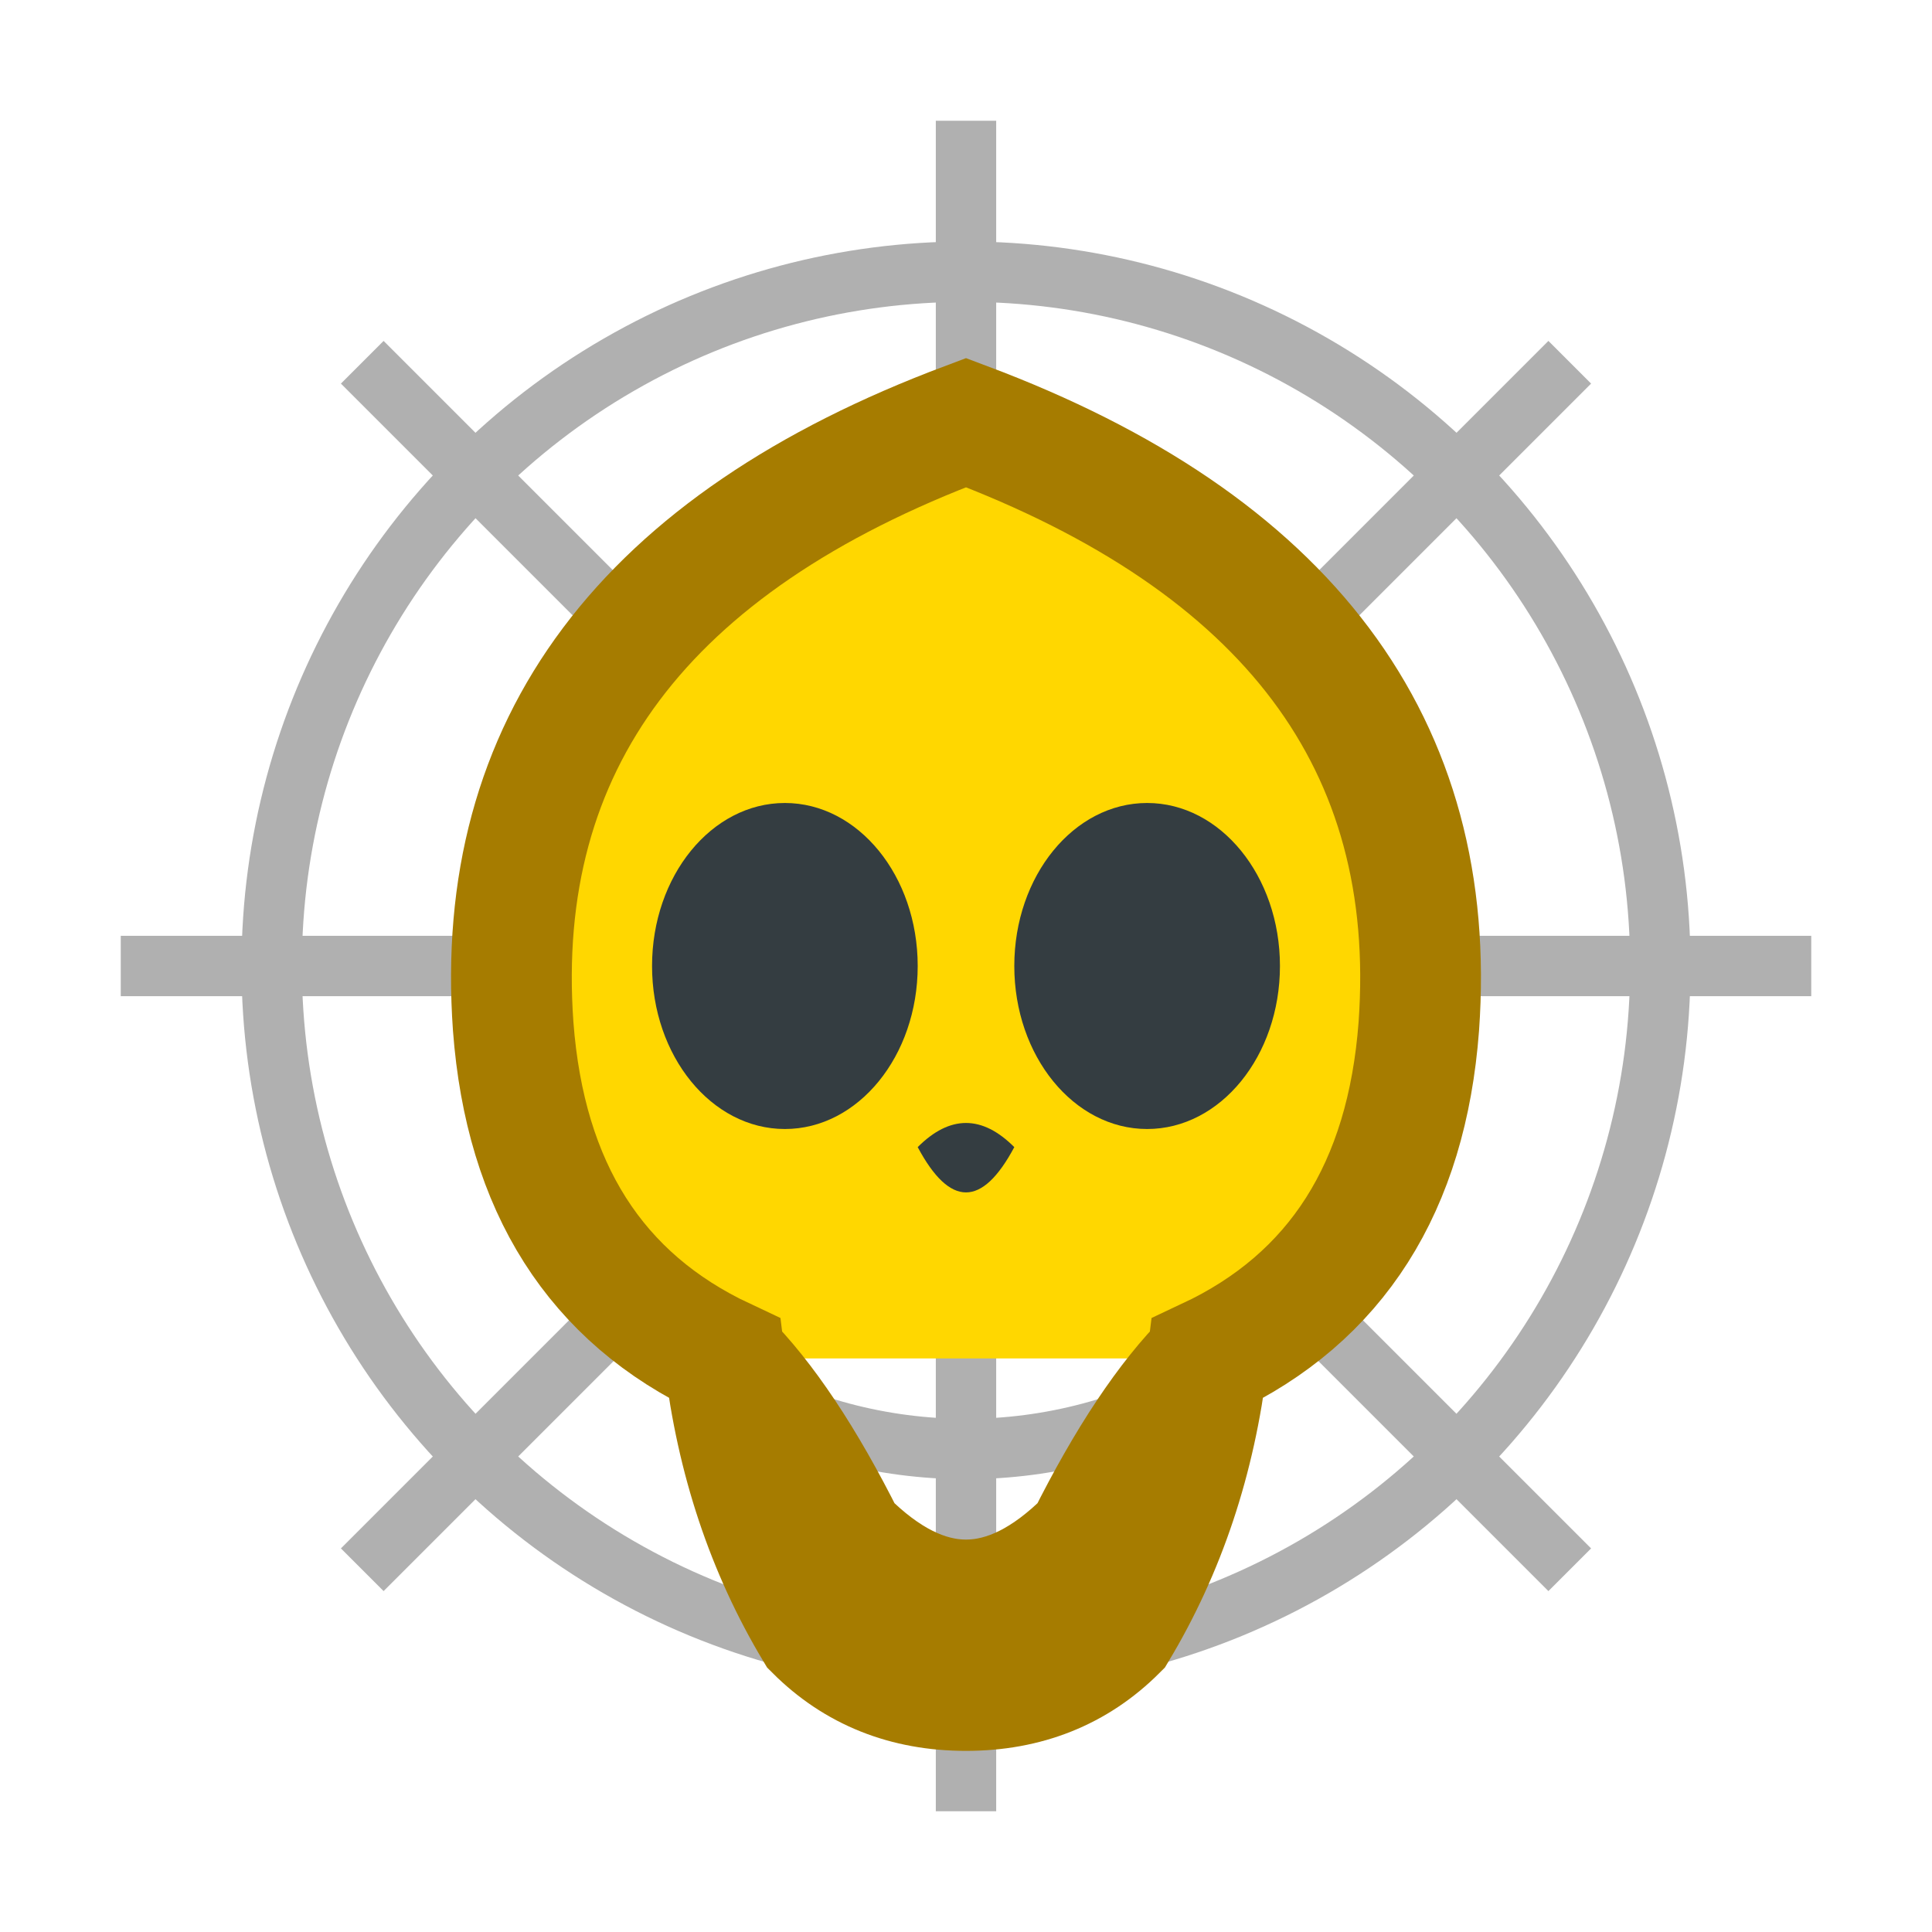
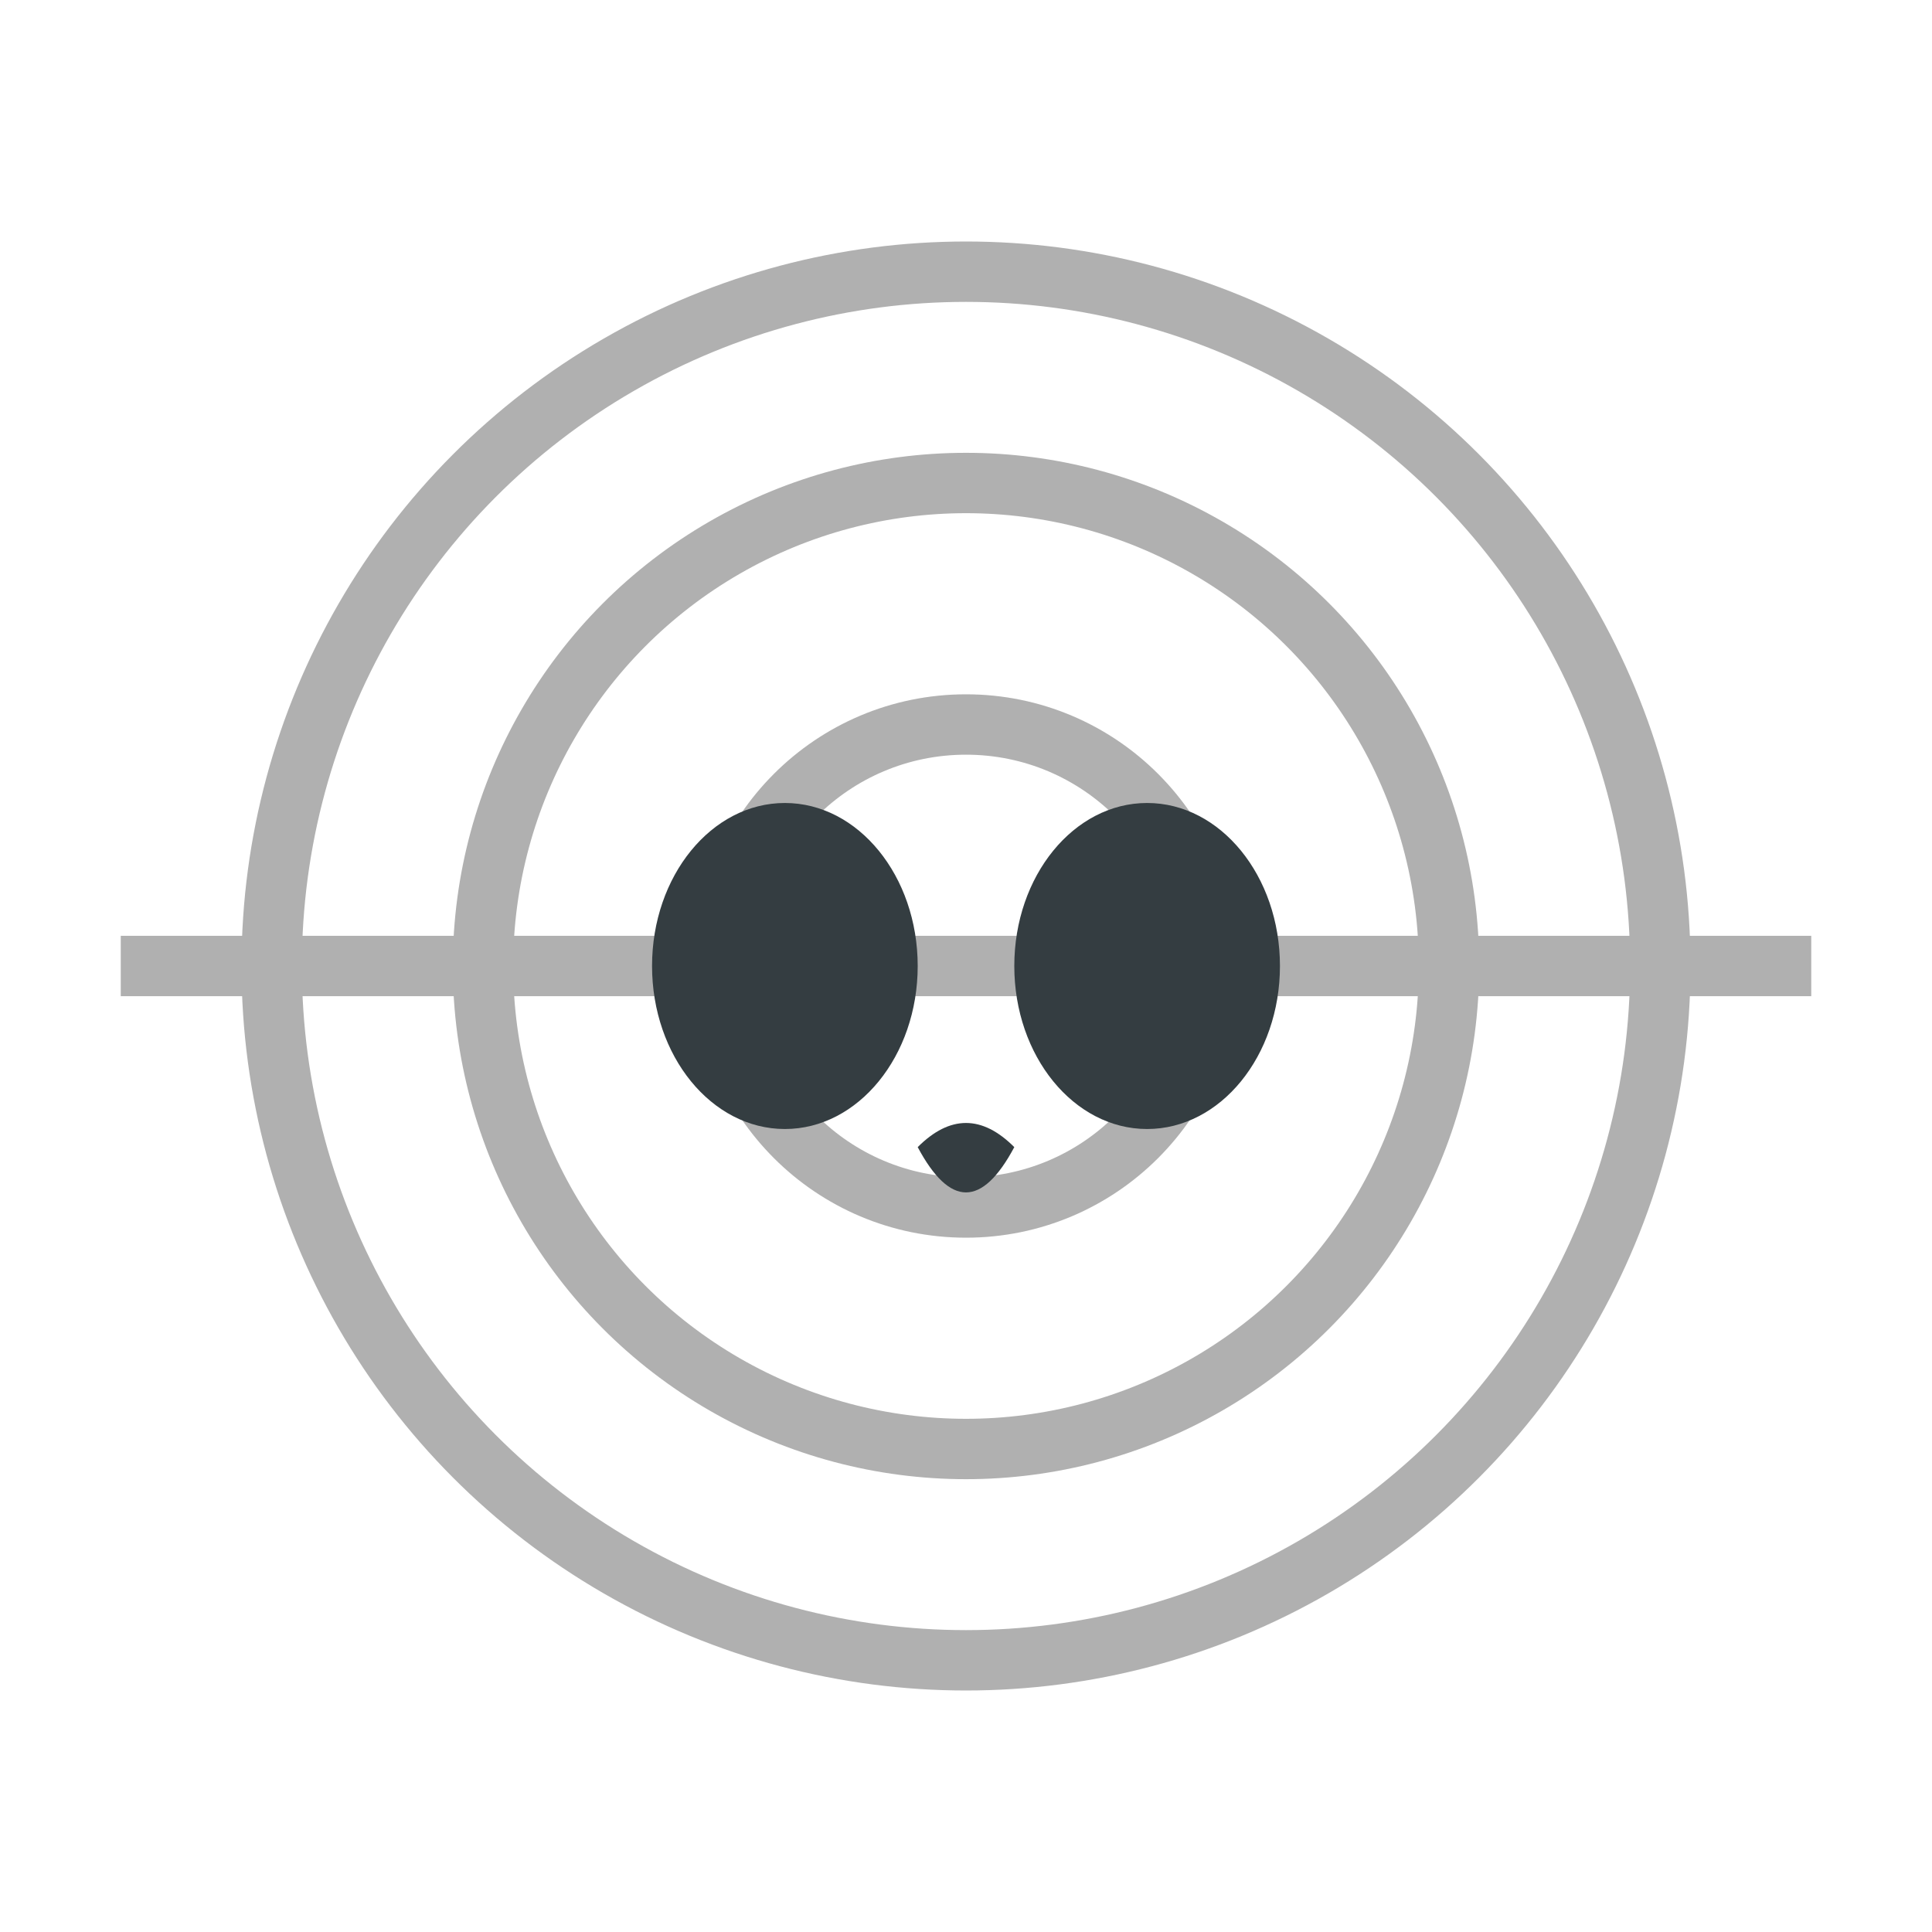
<svg xmlns="http://www.w3.org/2000/svg" width="32" height="32" viewBox="0 0 32 32" fill="none">
  <g stroke="#B0B0B0" stroke-width="1">
    <circle cx="16" cy="16" r="11.5" fill="none" />
    <circle cx="16" cy="16" r="8" fill="none" />
    <circle cx="16" cy="16" r="4" fill="none" />
-     <line x1="16" y1="2" x2="16" y2="30" />
    <line x1="2" y1="16" x2="30" y2="16" />
-     <line x1="6" y1="6" x2="26" y2="26" />
-     <line x1="26" y1="6" x2="6" y2="26" />
  </g>
  <g>
-     <path d="M8.5,17       Q8,10 16,7       Q24,10 23.5,17       Q23.2,21 20,22.5       Q19.7,25 18.5,27       Q17.5,28 16,28       Q14.5,28 13.5,27       Q12.3,25 12,22.5       Q8.8,21 8.5,17       Z       M12,22.5       Q13,23.5 14,25.5       Q15,26.5 16,26.5       Q17,26.5 18,25.5       Q19,23.5 20,22.5" fill="#FFD700" stroke="#A67C00" stroke-width="2" />
    <ellipse cx="13" cy="16" rx="2.2" ry="2.7" fill="#343D41" />
    <ellipse cx="19" cy="16" rx="2.2" ry="2.7" fill="#343D41" />
-     <path d="M15.2 19 Q16 20.5 16.8 19 Q16 18.2 15.2 19 Z" fill="#343D41" />
+     <path d="M15.2 19 Q16 20.5 16.8 19 Q16 18.2 15.2 19 " fill="#343D41" />
  </g>
</svg>